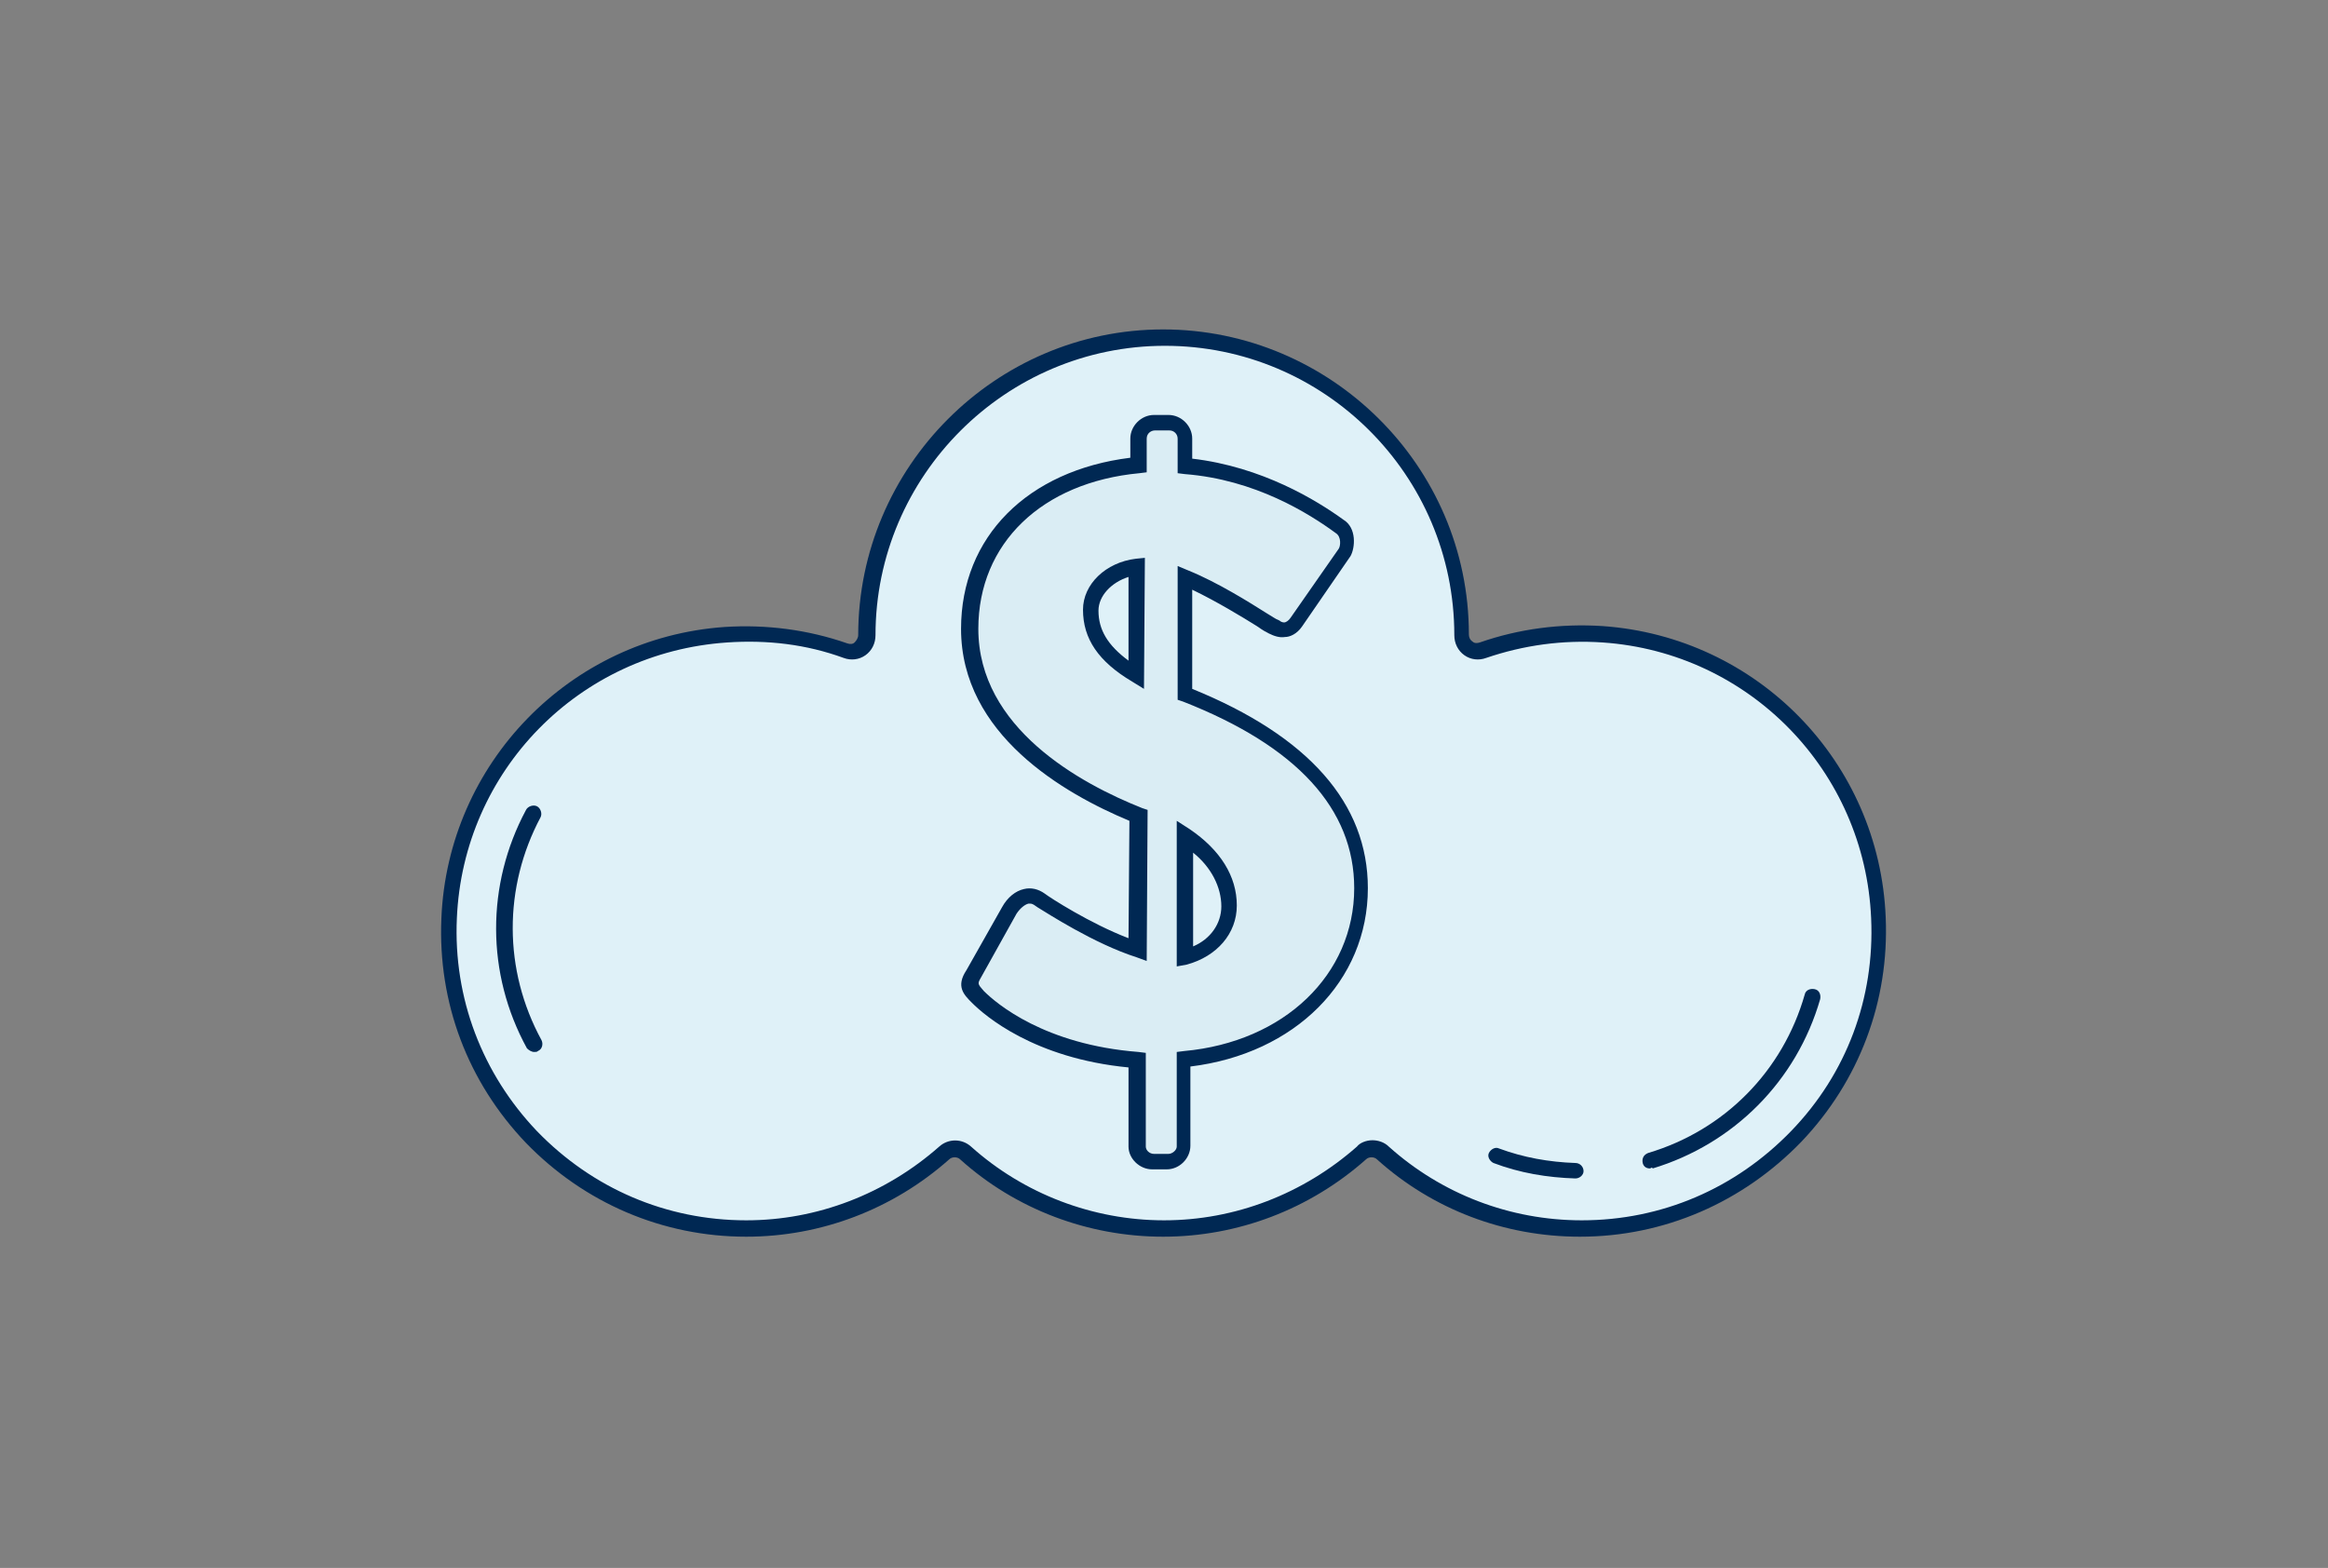
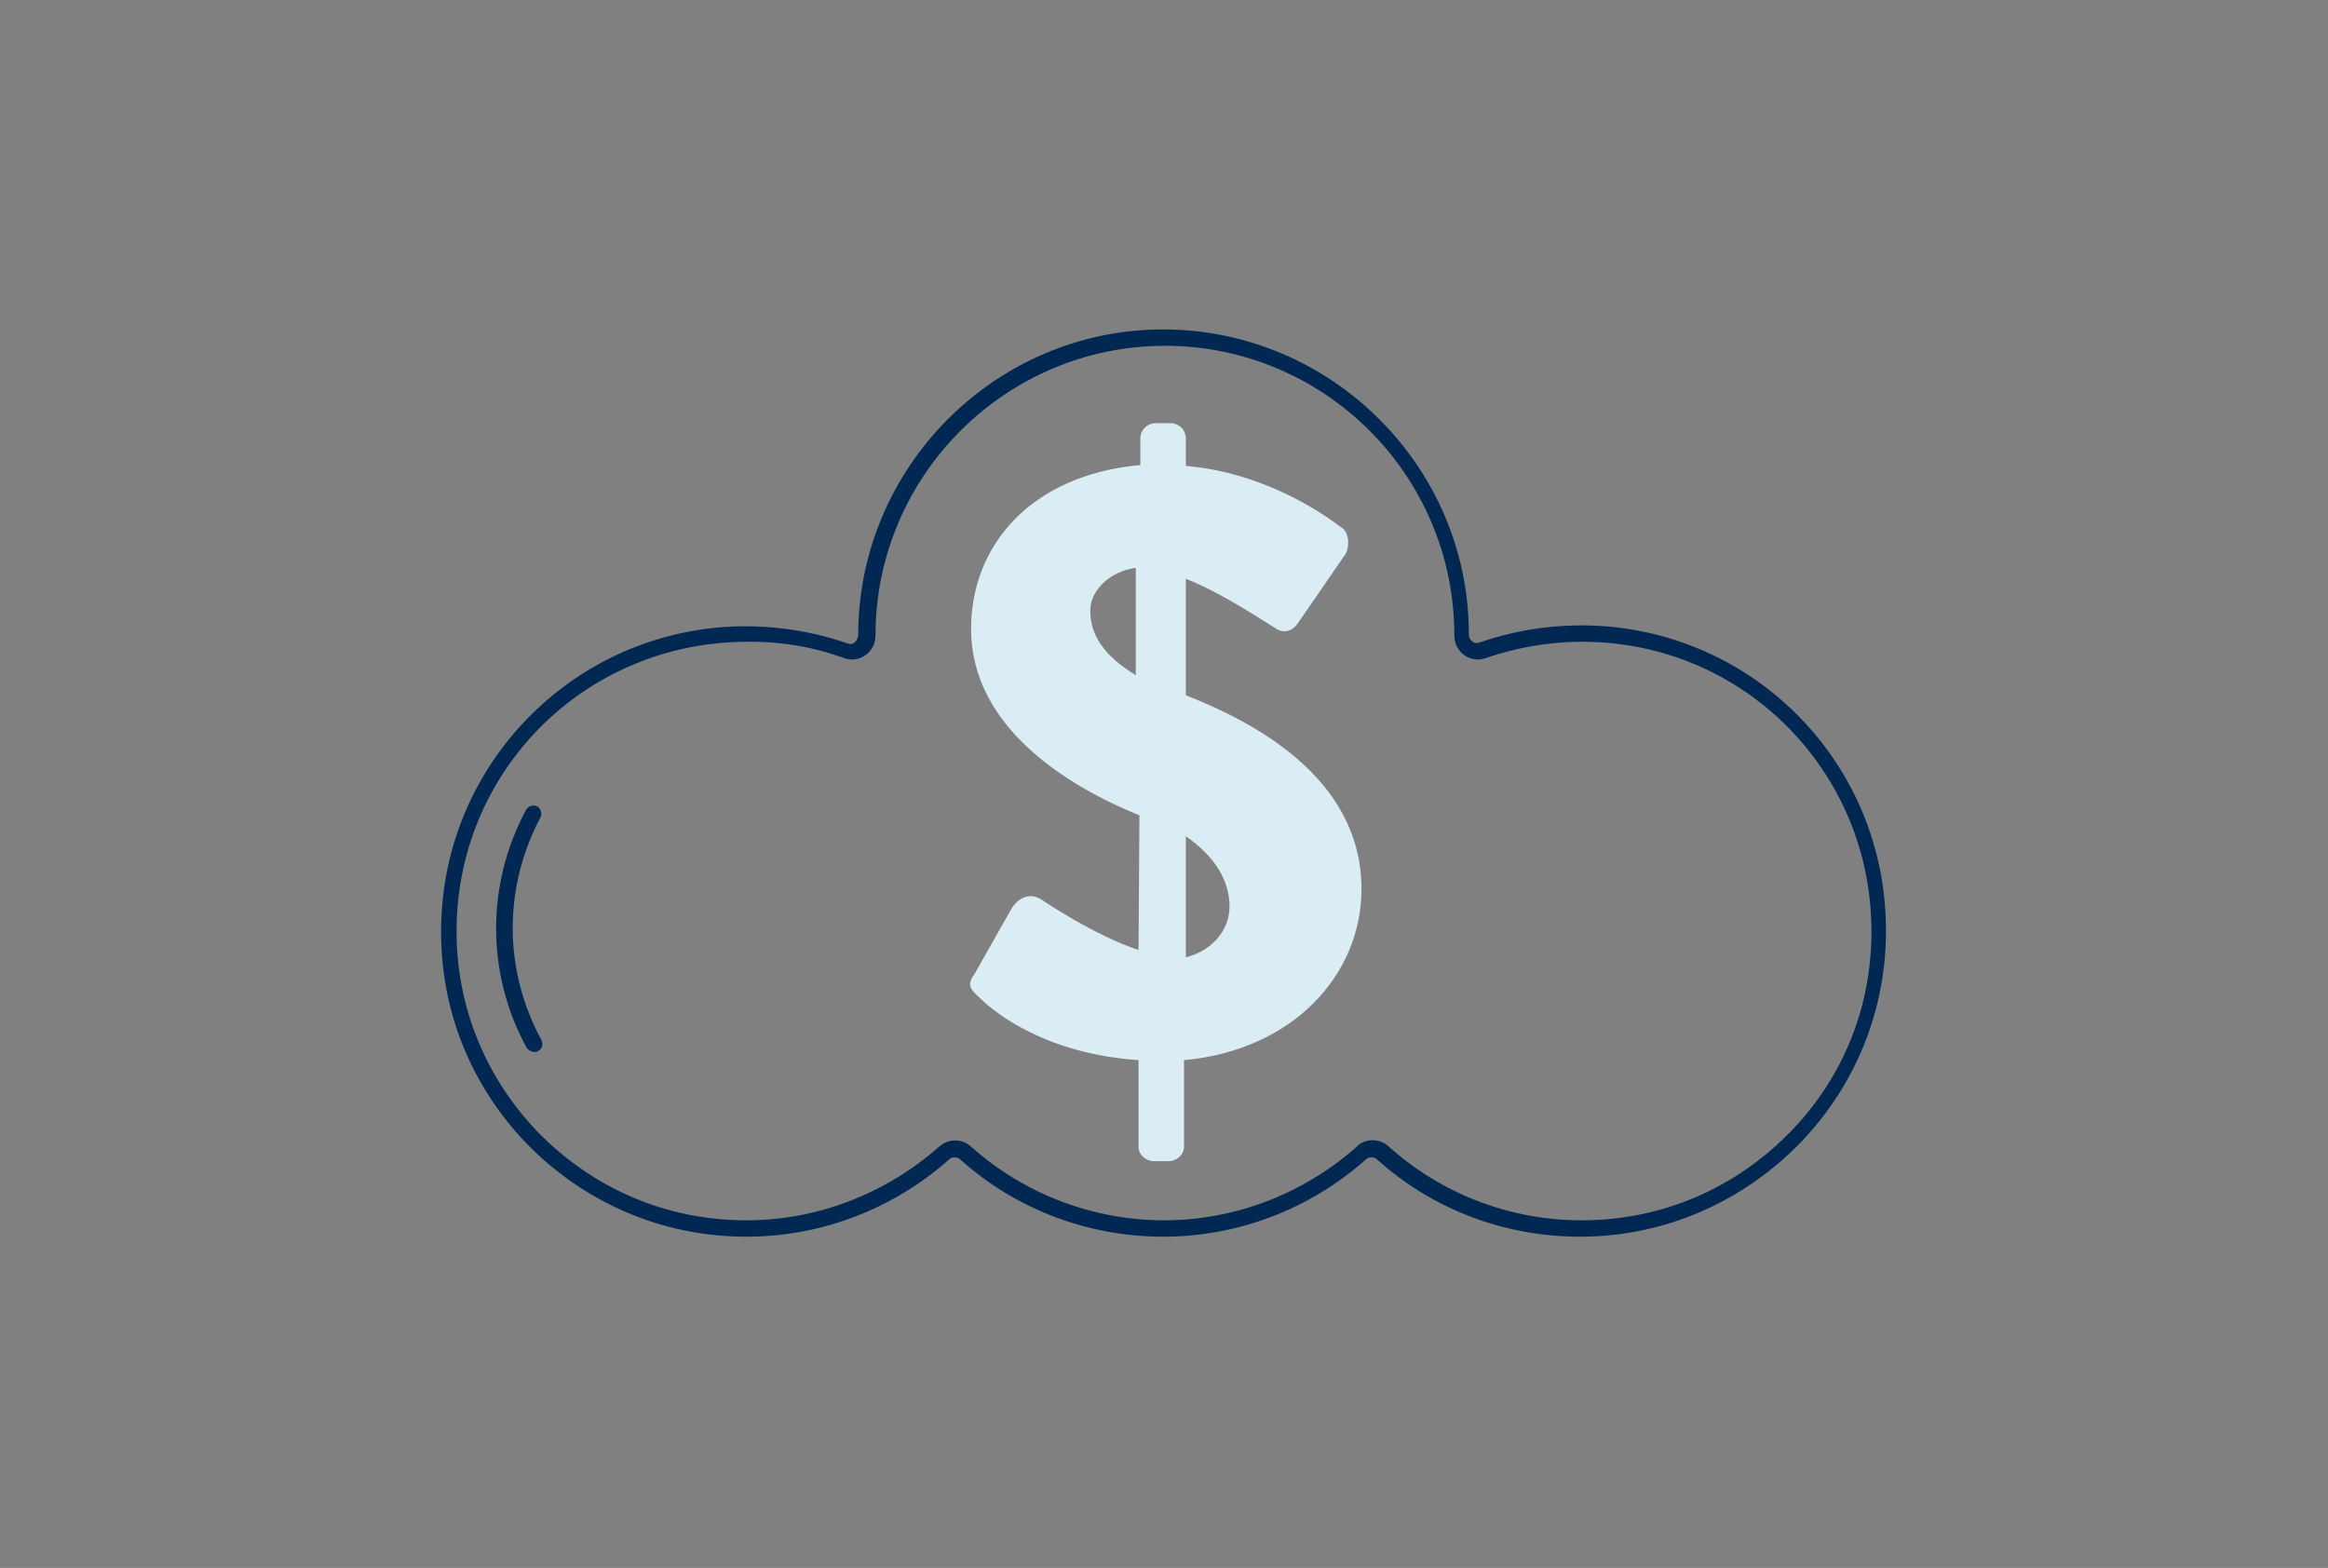
<svg xmlns="http://www.w3.org/2000/svg" version="1.1" id="Layer_1" x="0px" y="0px" viewBox="0 0 255.8 172.3" style="enable-background:new 0 0 255.8 172.3;" xml:space="preserve">
  <rect x="0" y="0" width="255.8" height="172.3" fill="#808080" stroke="none" />
  <style type="text/css">
	.st0{fill:#DFF1F8;}
	.st1{fill:#002853;}
	.st2{fill:#DAEDF4;}
</style>
-   <path class="st0" d="M79.6,69.8c4.6-0.3,9.1,0.3,13.2,1.8c1.2,0.4,2.4-0.5,2.4-1.7l0,0c0-18,14.6-32.7,32.7-32.7  s32.7,14.6,32.7,32.7l0,0c0,1.2,1.2,2.1,2.4,1.7c4.1-1.4,8.5-2.1,13.2-1.8c16.5,1.2,29.6,14.7,30.3,31.2  c0.8,18.7-14.1,34.1-32.6,34.1c-8.4,0-16-3.1-21.8-8.3c-0.7-0.6-1.7-0.6-2.4,0c-5.8,5.2-13.4,8.3-21.8,8.3s-16-3.1-21.8-8.3  c-0.7-0.6-1.7-0.6-2.4,0c-5.8,5.2-13.4,8.3-21.8,8.3c-18.5,0-33.5-15.4-32.7-34.1C50,84.4,63.2,70.9,79.6,69.8z" />
  <path class="st1" d="M173.6,135.9c-8.3,0-16.2-3-22.3-8.5c-0.3-0.3-0.9-0.3-1.2,0c-6.2,5.5-14.1,8.5-22.3,8.5s-16.2-3-22.3-8.5  c-0.3-0.3-0.9-0.3-1.2,0c-6.2,5.5-14.1,8.5-22.3,8.5c-9.2,0-17.8-3.7-24.2-10.3c-6.4-6.7-9.7-15.4-9.3-24.7  c0.7-17,14.1-30.8,31.1-32l0,0c4.6-0.3,9.2,0.3,13.5,1.8c0.3,0.1,0.6,0.1,0.8-0.1c0.2-0.2,0.4-0.5,0.4-0.8  c0-18.5,15.1-33.6,33.5-33.6s33.6,15,33.6,33.5c0,0.3,0.1,0.6,0.4,0.8c0.2,0.2,0.5,0.2,0.8,0.1c4.3-1.5,8.9-2.1,13.5-1.8  c17,1.2,30.4,14.9,31.1,32c0.4,9.2-2.9,18-9.3,24.7C191.5,132.1,182.9,135.9,173.6,135.9z M150.8,125.3c0.6,0,1.3,0.2,1.8,0.7  c5.8,5.2,13.3,8.1,21.2,8.1c8.8,0,16.9-3.5,23-9.8s9.2-14.6,8.8-23.4c-0.7-16.2-13.4-29.2-29.5-30.3c-4.4-0.3-8.7,0.3-12.8,1.7  c-0.8,0.3-1.7,0.2-2.4-0.3s-1.1-1.3-1.1-2.2c0-17.6-14.3-31.8-31.8-31.8S96.2,52.3,96.2,69.8c0,0.9-0.4,1.7-1.1,2.2  s-1.6,0.6-2.4,0.3c-4.1-1.5-8.4-2-12.8-1.7l0,0c-16.3,1.1-29,14.1-29.7,30.3c-0.4,8.8,2.8,17.1,8.8,23.4c6.1,6.3,14.2,9.8,23,9.8  c7.8,0,15.3-2.9,21.2-8.1c1-0.9,2.5-0.9,3.5,0c5.8,5.2,13.4,8.1,21.2,8.1s15.3-2.9,21.2-8.1C149.4,125.6,150.1,125.3,150.8,125.3z" />
-   <path class="st1" d="M181.3,128.4c-0.4,0-0.7-0.2-0.8-0.6c-0.1-0.5,0.1-0.9,0.6-1.1c8.4-2.5,14.8-9,17.2-17.4  c0.1-0.5,0.6-0.7,1.1-0.6s0.7,0.6,0.6,1.1c-2.6,9-9.5,15.9-18.4,18.6C181.5,128.2,181.4,128.4,181.3,128.4z" />
-   <path class="st1" d="M173.1,129.5L173.1,129.5c-3.1-0.1-6.1-0.6-9-1.7c-0.4-0.2-0.7-0.7-0.5-1.1s0.7-0.7,1.1-0.5  c2.7,1,5.5,1.5,8.4,1.6c0.5,0,0.9,0.4,0.9,0.9C174,129.1,173.6,129.5,173.1,129.5z" />
  <path class="st1" d="M58.7,115.6c-0.3,0-0.6-0.2-0.8-0.4c-4.5-8.2-4.5-18-0.1-26.2c0.2-0.4,0.8-0.6,1.2-0.4s0.6,0.8,0.4,1.2  c-4.1,7.7-4.1,16.8,0.1,24.5c0.2,0.4,0.1,1-0.4,1.2C59,115.6,58.9,115.6,58.7,115.6z" />
  <path class="st2" d="M107.1,107l3.9-6.9c0.8-1.5,2.2-2.1,3.5-1.2c0.3,0.2,5.8,3.9,10.6,5.5l0.1-14.8c-7.9-3.2-18.5-9.7-18.5-20.5  c0-9.1,6.5-16.9,18.6-18v-2.9c0-1,0.8-1.7,1.7-1.7h1.6c0.9,0,1.7,0.7,1.7,1.7v3c8.2,0.7,14.5,4.8,17,6.7c1.1,0.6,0.9,2.3,0.6,2.9  l-5.3,7.7c-0.7,1-1.7,1.1-2.5,0.5c-0.6-0.3-5.5-3.7-9.8-5.4v12.8c7.1,2.8,19.3,8.9,19.3,21.3c0,9.4-7.5,17.7-19.5,18.8v9.5  c0,0.9-0.8,1.6-1.7,1.6h-1.6c-0.9,0-1.7-0.7-1.7-1.6v-9.5c-10-0.7-15.6-5-17.5-6.9C106.6,108.7,106.2,108.2,107.1,107z M124.8,62.4  c-2.9,0.4-5,2.5-5,4.7c0,2.6,1.4,4.9,5,7.1V62.4z M135.1,99.6c0-2.8-1.6-5.5-4.8-7.7v13.3C133.1,104.5,135.1,102.3,135.1,99.6z" />
-   <path class="st1" d="M128.2,128.5h-1.6c-1.4,0-2.6-1.2-2.6-2.5v-8.7c-10.4-1-15.8-5.7-17.2-7.1c-0.9-0.9-1.8-1.8-0.6-3.6l3.9-6.9  c0.6-1.1,1.5-1.8,2.4-2c0.8-0.2,1.6,0,2.3,0.5c0.5,0.4,5,3.3,9.2,4.9l0.1-12.9c-7.2-3-18.5-9.5-18.5-21.1c0-10.1,7.3-17.4,18.6-18.8  v-2.1c0-1.4,1.2-2.6,2.6-2.6h1.6c1.4,0,2.6,1.2,2.6,2.6v2.2c7.7,0.9,13.7,4.6,16.6,6.7c1.5,0.9,1.3,3.1,0.8,4l-5.3,7.7  c-0.6,0.9-1.4,1.2-1.9,1.2c-0.6,0.1-1.2-0.1-1.8-0.4c-0.2-0.1-0.6-0.3-1.3-0.8c-1.6-1-4.4-2.7-7.1-4v10.9  c12.8,5.2,19.3,12.6,19.3,21.9c0,10.2-8,18.2-19.5,19.6v8.7C130.8,127.3,129.6,128.5,128.2,128.5z M113.2,99.3c-0.1,0-0.1,0-0.2,0  c-0.4,0.1-0.9,0.5-1.3,1.1l-3.9,7c-0.4,0.7-0.4,0.7,0.3,1.5c1.4,1.4,6.7,5.9,17,6.7l0.8,0.1V126c0,0.4,0.4,0.8,0.9,0.8h1.6  c0.4,0,0.9-0.4,0.9-0.8v-10.4l0.8-0.1c11-1,18.7-8.4,18.7-17.9c0-8.7-6.3-15.6-18.8-20.5l-0.6-0.2V62.2l1.2,0.5  c3.2,1.3,6.7,3.5,8.6,4.7c0.5,0.3,1.1,0.7,1.2,0.7l0.2,0.1c0.1,0.1,0.3,0.2,0.5,0.2s0.5-0.2,0.7-0.5l5.3-7.6  c0.2-0.3,0.3-1.3-0.3-1.7c-3-2.2-8.9-5.9-16.6-6.5l-0.8-0.1v-3.8c0-0.5-0.4-0.9-0.9-0.9h-1.6c-0.4,0-0.9,0.3-0.9,0.9v3.7l-0.8,0.1  c-10.7,1-17.7,7.7-17.7,17.1c0,10.9,11.2,17,18,19.7l0.6,0.2l-0.1,16.6l-1.1-0.4c-4.7-1.5-9.9-4.9-10.9-5.5  C113.7,99.5,113.5,99.3,113.2,99.3z M129.3,106.2V90.2l1.4,0.9c3.4,2.3,5.2,5.2,5.2,8.4c0,3.1-2.2,5.6-5.5,6.5L129.3,106.2z   M131.1,93.7V104c1.9-0.8,3.1-2.5,3.1-4.4C134.2,97.5,133.1,95.3,131.1,93.7z M125.7,75.7l-1.3-0.8c-3.7-2.2-5.4-4.7-5.4-7.9  c0-2.8,2.5-5.2,5.8-5.6l1-0.1L125.7,75.7L125.7,75.7z M124,63.4c-1.9,0.6-3.3,2.1-3.3,3.7c0,2.1,1,3.8,3.3,5.5V63.4z" />
</svg>